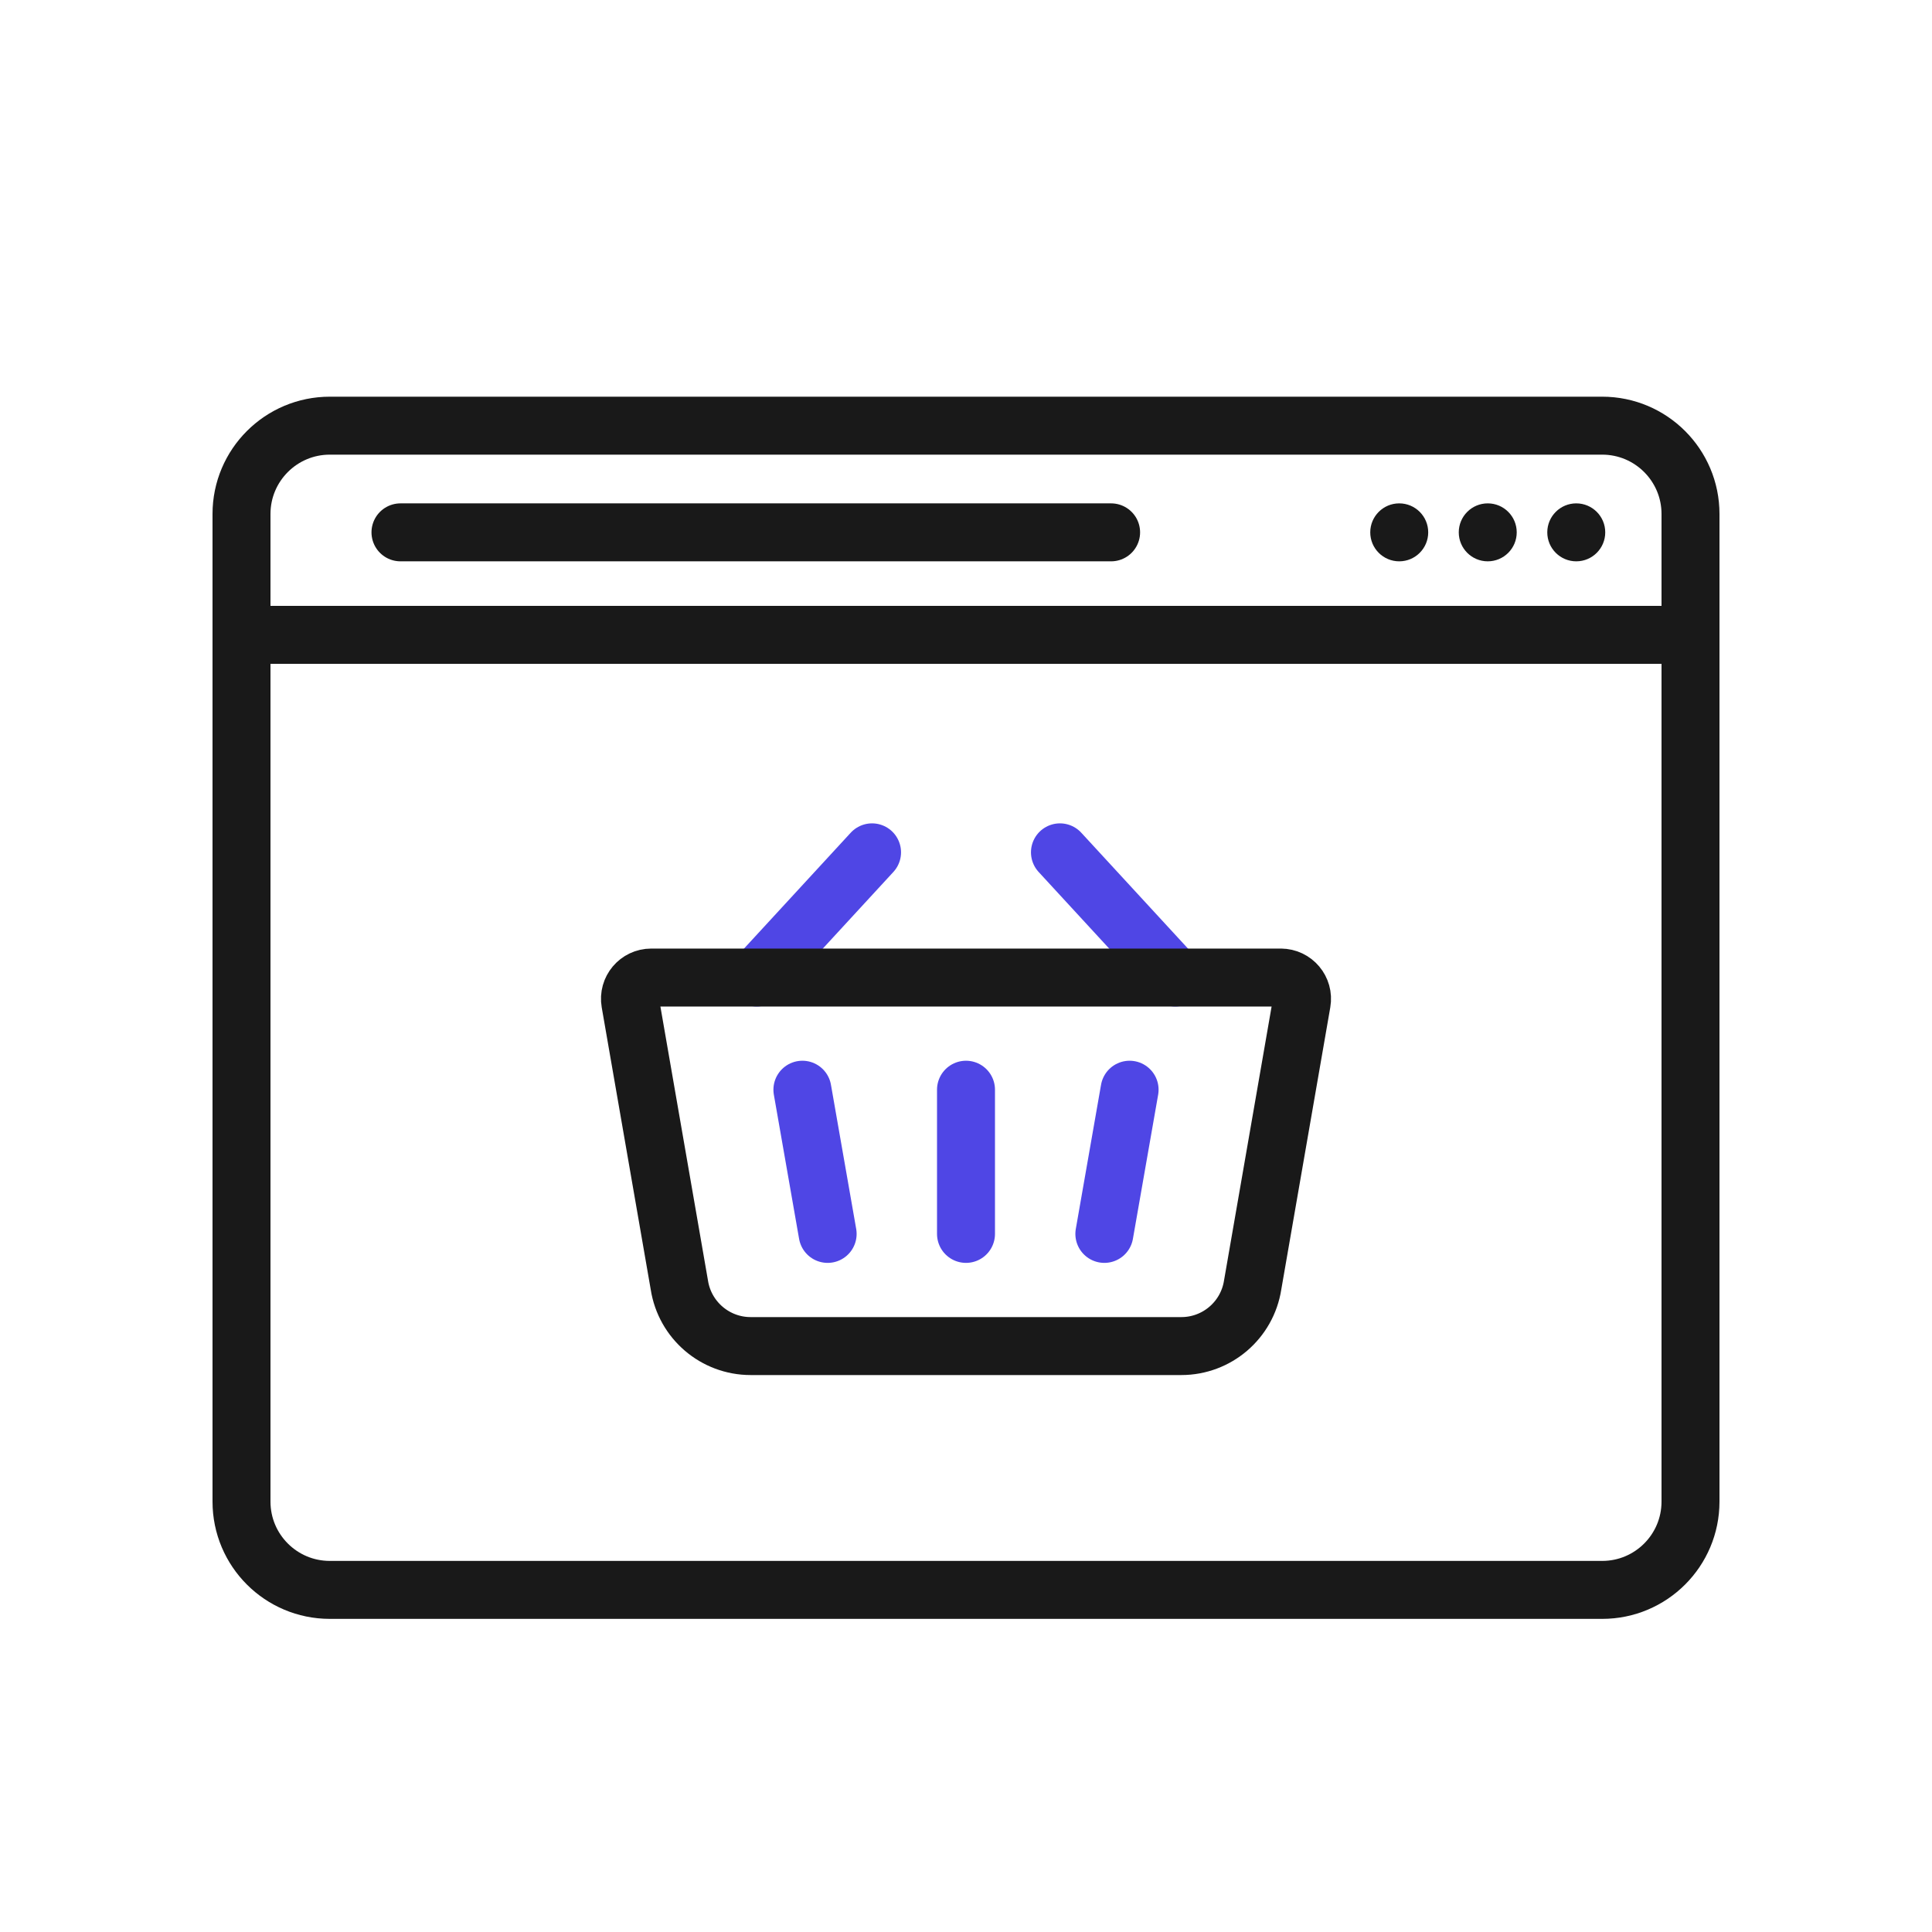
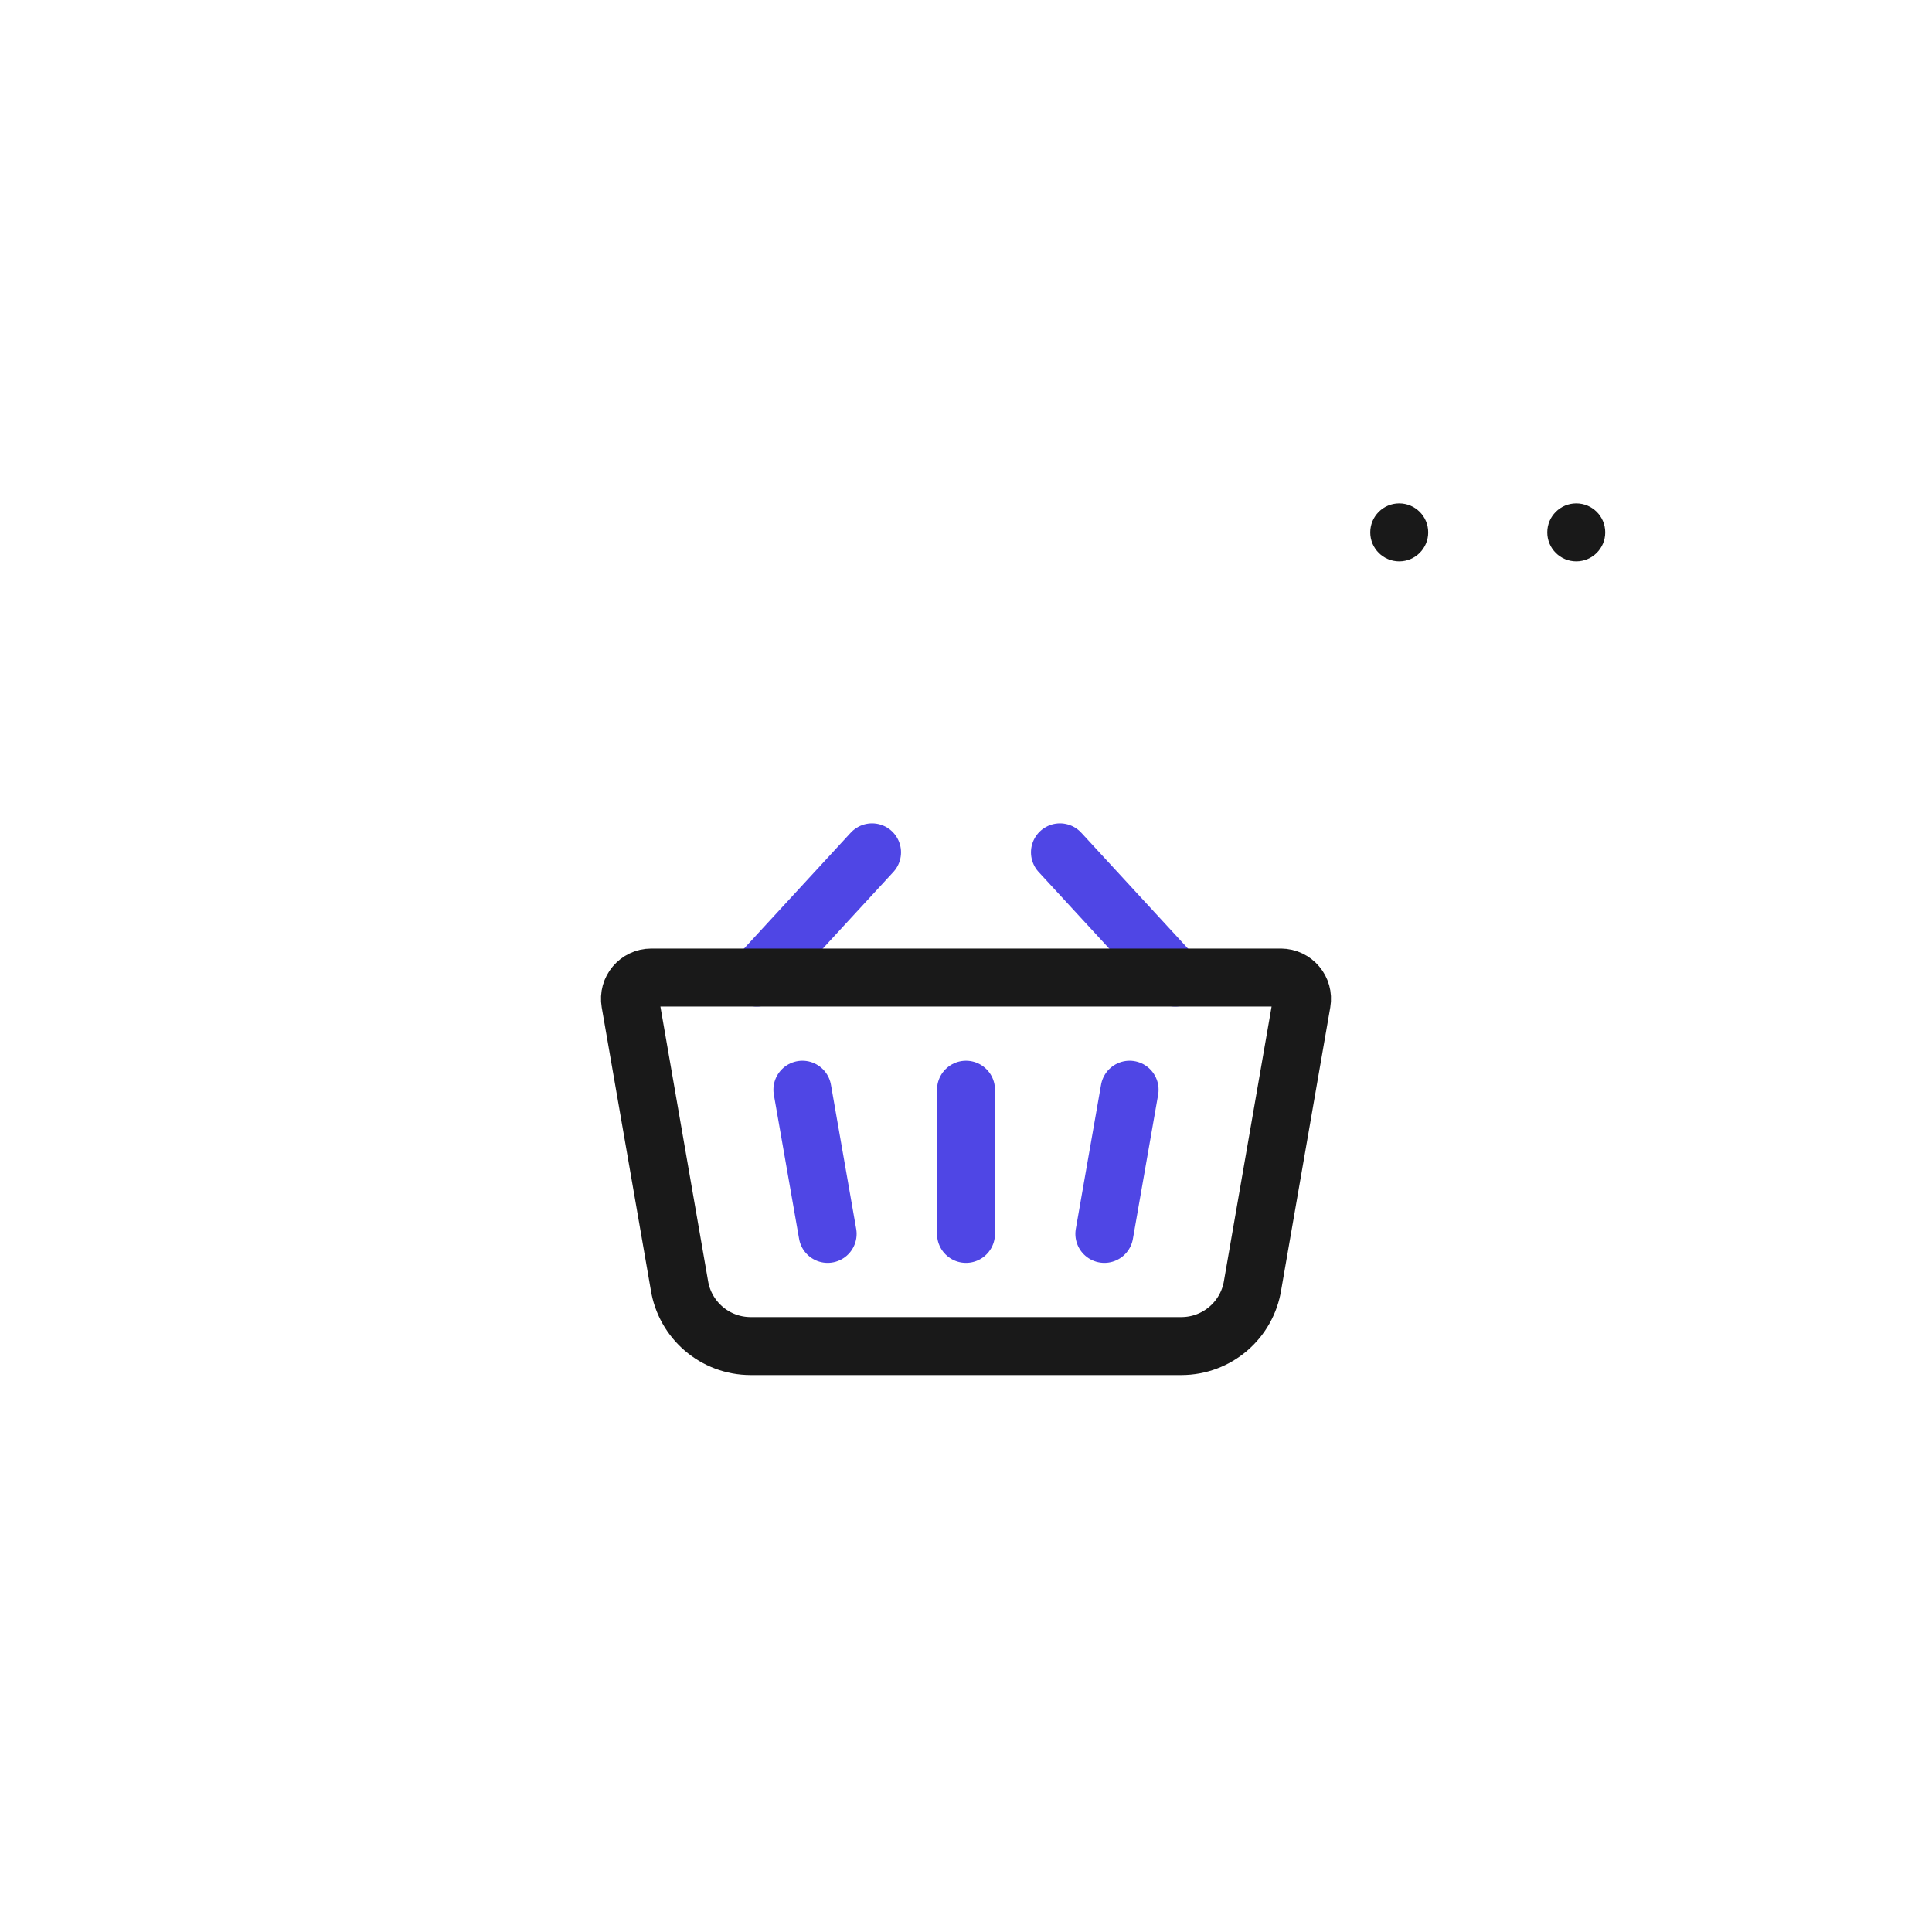
<svg xmlns="http://www.w3.org/2000/svg" viewBox="0 0 400 400">
  <g id="window">
-     <path d="M331.72,88.13H68.28c-10.09,0-18.28,8.19-18.28,18.28v204.48c0,10.1,8.19,18.28,18.28,18.28h263.44c10.09,0,18.28-8.18,18.28-18.28V106.41c0-10.09-8.19-18.28-18.28-18.28Z" fill="none" stroke="#191919" stroke-linecap="round" stroke-linejoin="round" stroke-width="12" />
-     <line x1="50" y1="131.435" x2="350" y2="131.435" fill="none" stroke="#191919" stroke-linecap="round" stroke-linejoin="round" stroke-width="12" />
    <circle cx="326.348" cy="110.217" r="6" fill="#191919" stroke-width="0" />
-     <circle cx="308.022" cy="110.217" r="6" fill="#191919" stroke-width="0" />
    <circle cx="289.696" cy="110.217" r="6" fill="#191919" stroke-width="0" />
-     <line x1="82.913" y1="110.217" x2="230.043" y2="110.217" fill="none" stroke="#191919" stroke-linecap="round" stroke-linejoin="round" stroke-width="12" />
  </g>
  <g id="handle2">
    <line x1="243.327" y1="202.391" x2="219.452" y2="176.468" fill="none" stroke="#4f46e5" stroke-linecap="round" stroke-linejoin="round" stroke-width="12" />
  </g>
  <g id="handle1">
    <line x1="156.673" y1="202.391" x2="180.548" y2="176.468" fill="none" stroke="#4f46e5" stroke-linecap="round" stroke-linejoin="round" stroke-width="12" />
  </g>
  <g id="basket">
    <g>
      <path d="M265.172,202.391c2.732,0,4.804,2.463,4.336,5.154l-10.158,58.491c-1.129,7.281-7.398,12.653-14.766,12.653h-89.167c-7.368,0-13.637-5.371-14.766-12.653l-10.158-58.491c-.467-2.691,1.604-5.154,4.336-5.154h130.344Z" fill="none" stroke="#191919" stroke-linecap="round" stroke-linejoin="round" stroke-width="12" />
      <line x1="200" y1="225.614" x2="200" y2="255.466" fill="none" stroke="#4f46e5" stroke-linecap="round" stroke-linejoin="round" stroke-width="12" />
      <line x1="233.871" y1="225.614" x2="228.645" y2="255.466" fill="none" stroke="#4f46e5" stroke-linecap="round" stroke-linejoin="round" stroke-width="12" />
      <line x1="166.129" y1="225.614" x2="171.355" y2="255.466" fill="none" stroke="#4f46e5" stroke-linecap="round" stroke-linejoin="round" stroke-width="12" />
    </g>
  </g>
</svg>